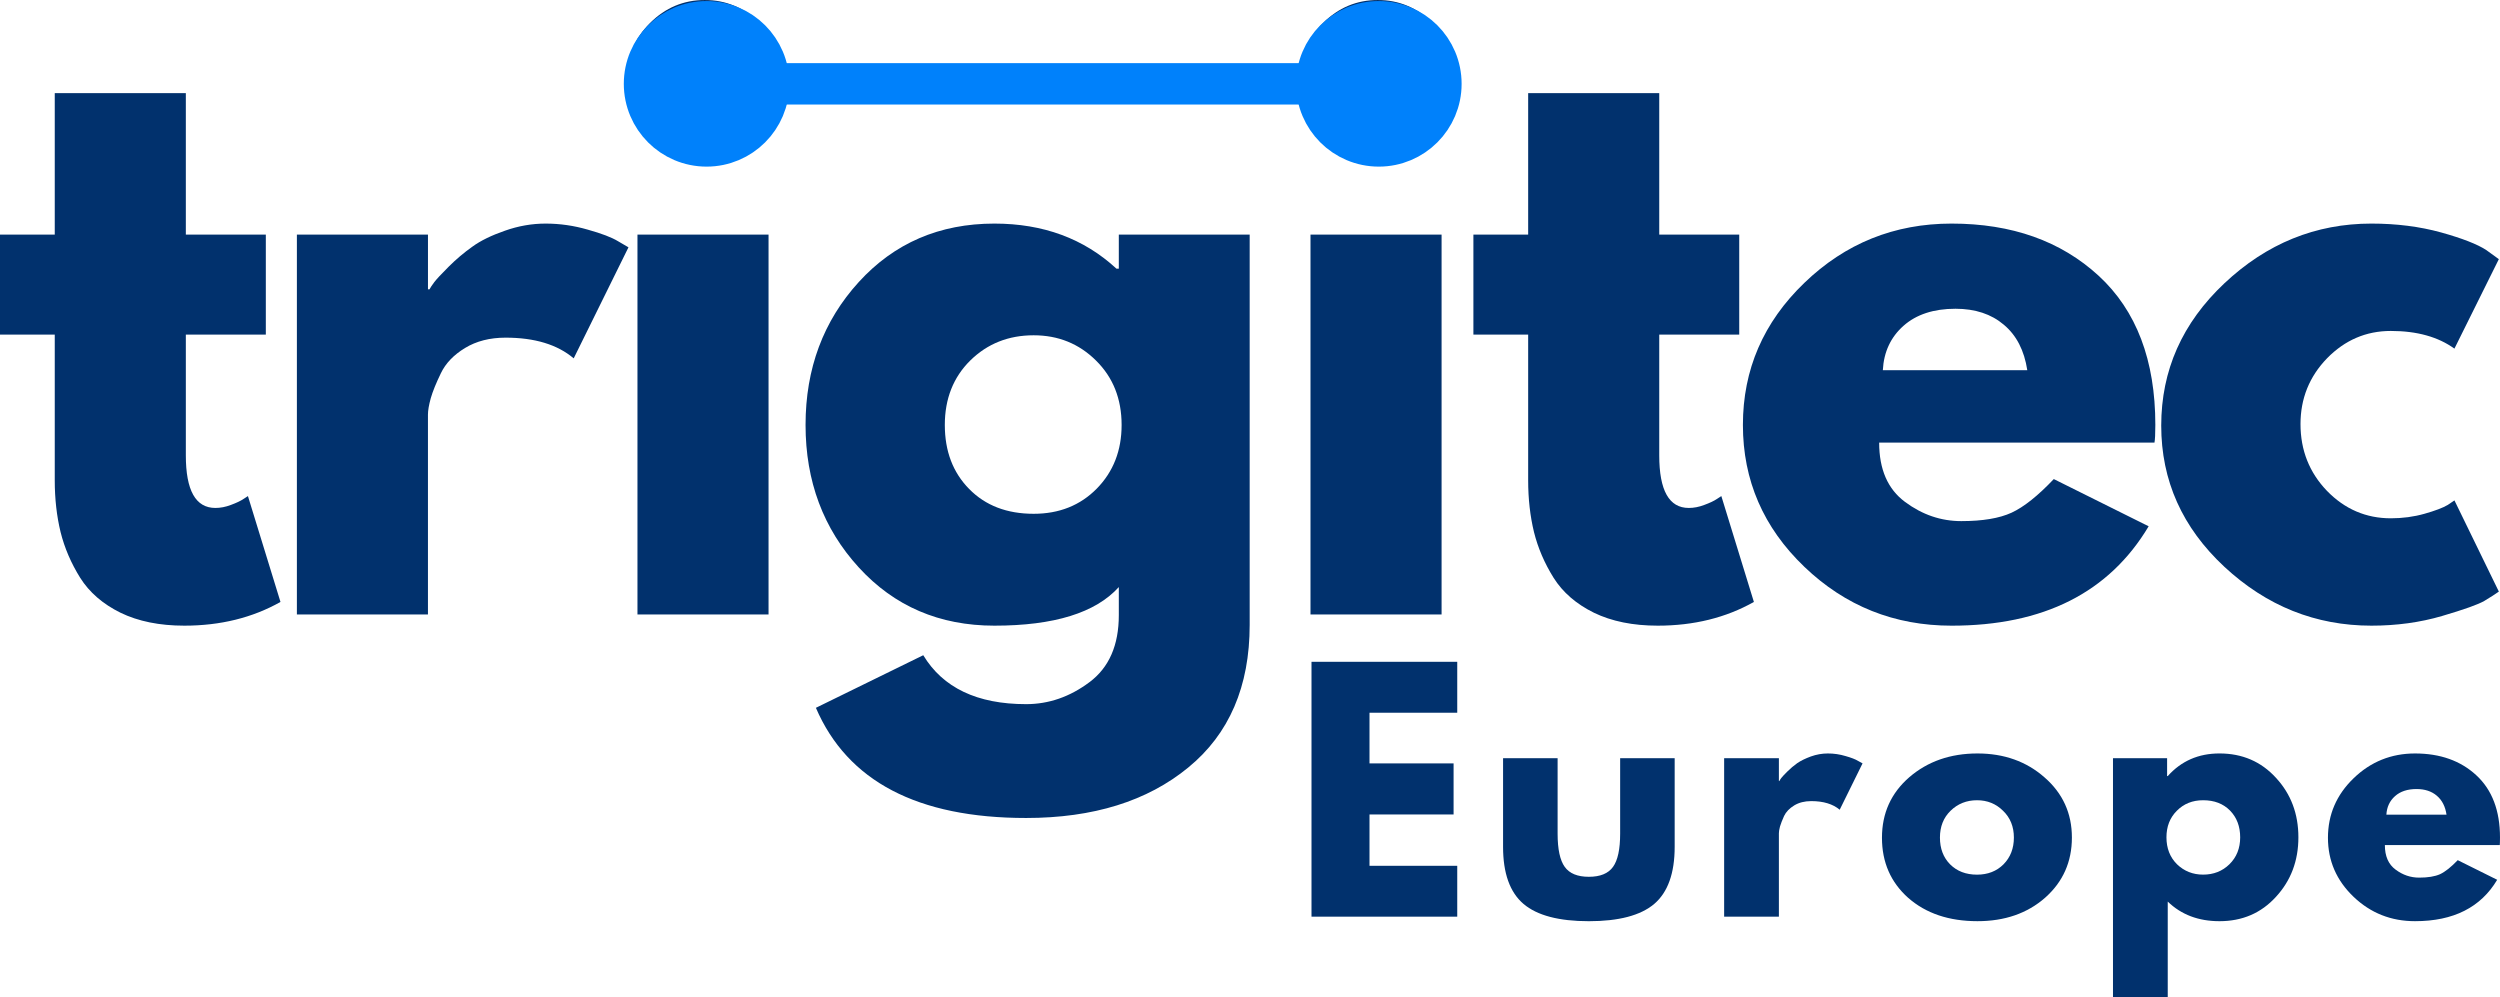
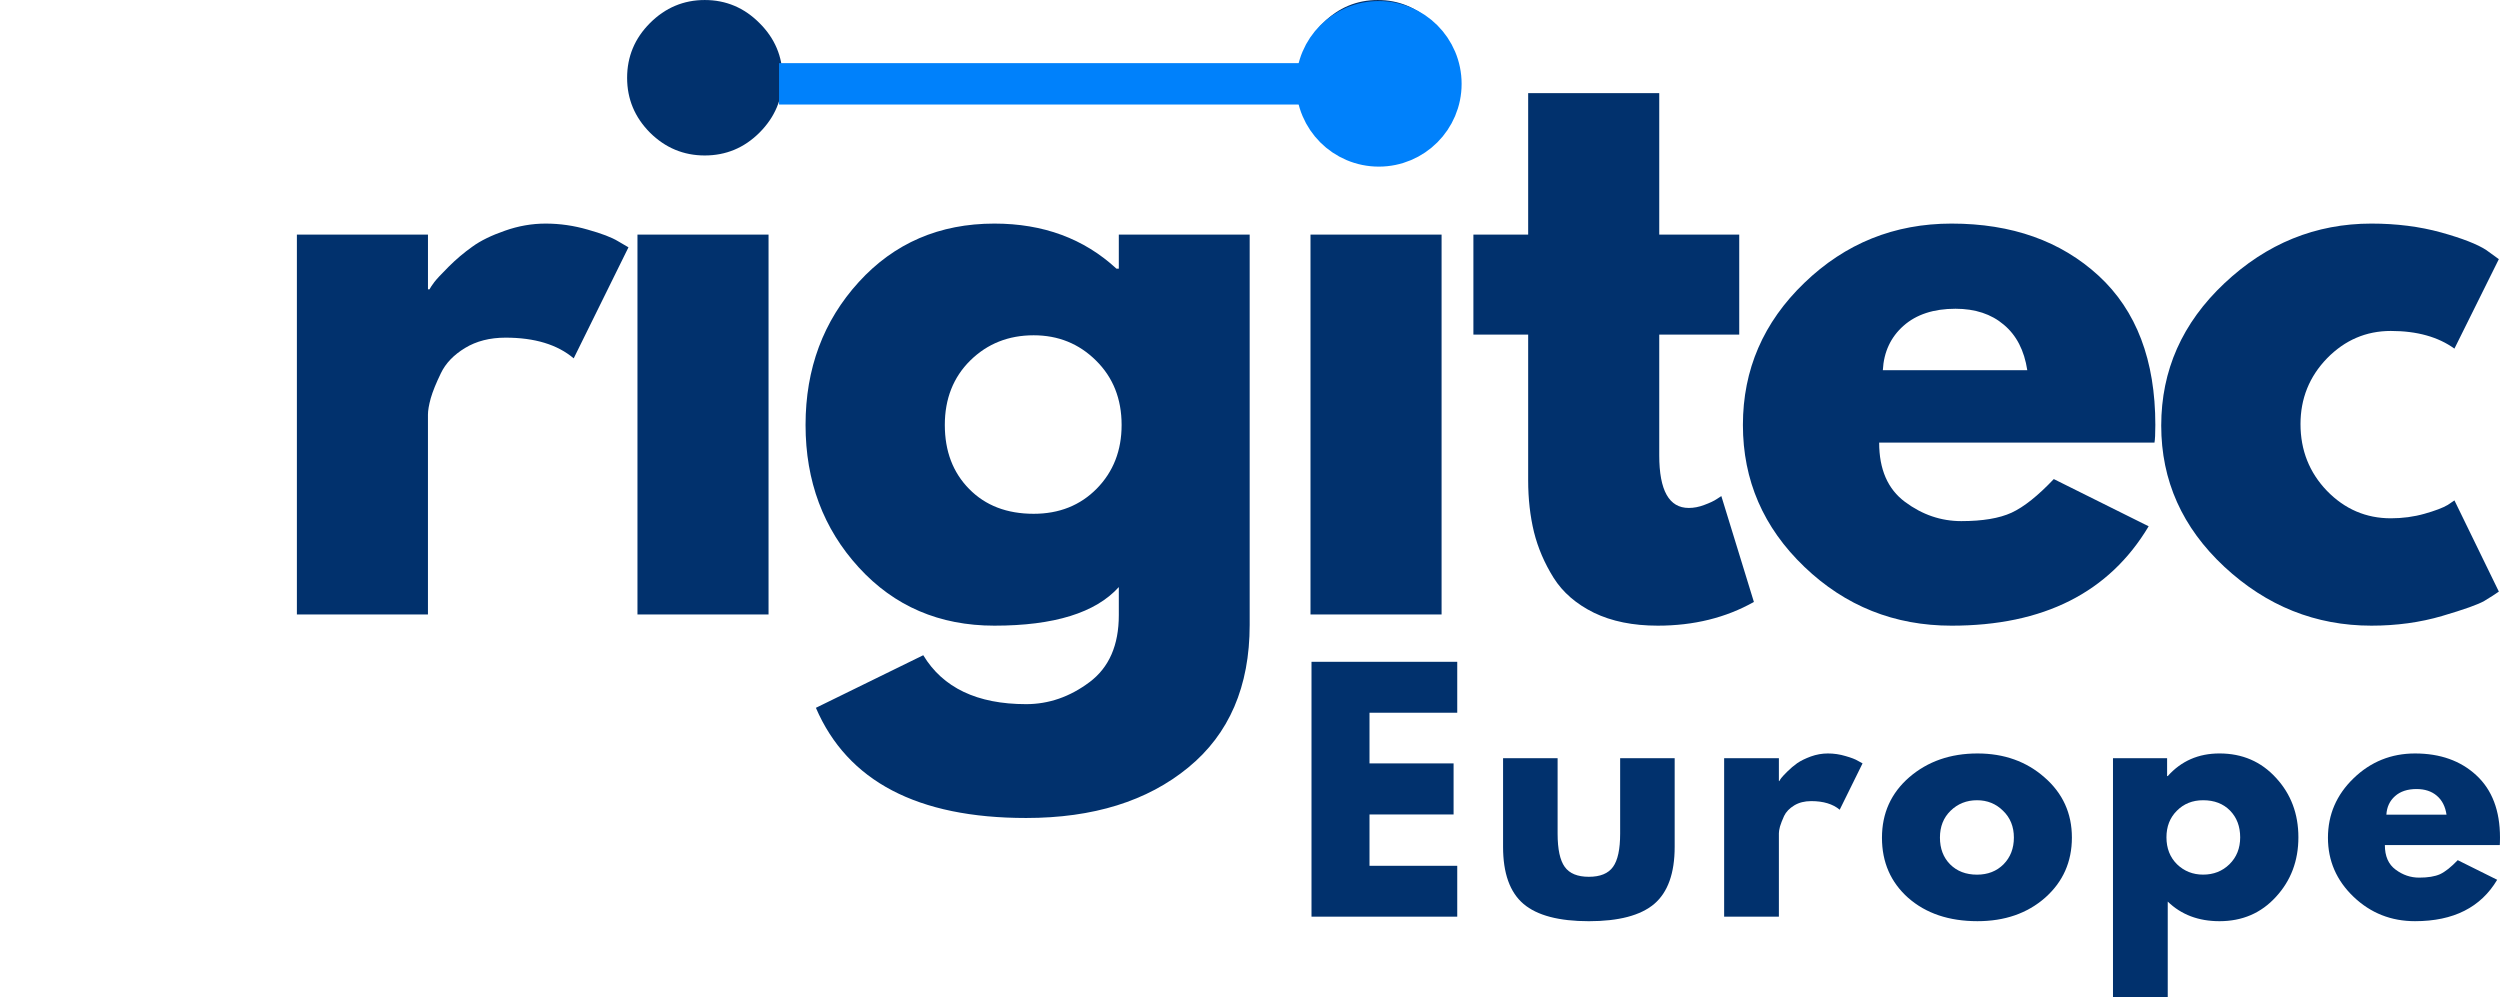
<svg xmlns="http://www.w3.org/2000/svg" width="241.577" viewBox="0 0 181.183 72.262" height="96.349" version="1.0" id="svg45">
  <defs id="defs1" />
  <g fill="#01316d" id="g4" transform="translate(-88.729,-155.279)">
    <g transform="translate(87.869,199.811)" id="g3">
      <g id="g2">
-         <path d="m 4.828,-27.531 v -10.25 h 9.5 v 10.25 H 20.125 v 7.25 h -5.797 v 8.75 c 0,2.543 0.711,3.812 2.141,3.812 0.363,0 0.738,-0.07 1.125,-0.219 0.395,-0.145 0.703,-0.289 0.922,-0.438 l 0.312,-0.203 2.359,7.672 C 19.156,0.238 16.832,0.812 14.219,0.812 12.426,0.812 10.883,0.5 9.594,-0.125 8.312,-0.758 7.336,-1.602 6.672,-2.656 6.016,-3.707 5.539,-4.812 5.25,-5.969 4.969,-7.133 4.828,-8.383 4.828,-9.719 v -10.562 h -3.969 v -7.25 z m 0,0" id="path1" />
-       </g>
+         </g>
    </g>
  </g>
  <g fill="#01316d" id="g7" transform="translate(-88.729,-155.279)">
    <g transform="translate(107.026,199.811)" id="g6">
      <g id="g5">
        <path d="m 3.219,0 v -27.531 h 9.5 v 3.969 h 0.109 c 0.07,-0.133 0.188,-0.305 0.344,-0.516 0.164,-0.219 0.516,-0.594 1.047,-1.125 0.539,-0.539 1.113,-1.023 1.719,-1.453 0.602,-0.438 1.391,-0.82 2.359,-1.156 0.969,-0.344 1.953,-0.516 2.953,-0.516 1.031,0 2.047,0.148 3.047,0.438 1.008,0.281 1.742,0.562 2.203,0.844 l 0.75,0.438 -3.969,8.047 c -1.18,-1 -2.824,-1.5 -4.938,-1.5 -1.137,0 -2.117,0.25 -2.938,0.75 -0.824,0.5 -1.406,1.109 -1.75,1.828 -0.344,0.711 -0.59,1.312 -0.734,1.812 -0.137,0.5 -0.203,0.898 -0.203,1.188 V 0 Z m 0,0" id="path4" />
      </g>
    </g>
  </g>
  <g fill="#01316d" id="g10" transform="translate(-88.729,-155.279)">
    <g transform="translate(131.709,199.811)" id="g9">
      <g id="g8">
        <path d="m 4.125,-42.859 c 1.113,-1.113 2.438,-1.672 3.969,-1.672 1.539,0 2.863,0.559 3.969,1.672 1.113,1.105 1.672,2.43 1.672,3.969 0,1.531 -0.559,2.855 -1.672,3.969 -1.105,1.105 -2.43,1.656 -3.969,1.656 -1.531,0 -2.855,-0.551 -3.969,-1.656 -1.105,-1.113 -1.656,-2.438 -1.656,-3.969 0,-1.539 0.551,-2.863 1.656,-3.969 z M 3.219,-27.531 V 0 h 9.5 v -27.531 z m 0,0" id="path7" />
      </g>
    </g>
  </g>
  <g fill="#01316d" id="g13" transform="translate(-88.729,-155.279)">
    <g transform="translate(145.875,199.811)" id="g12">
      <g id="g11">
        <path d="m 1.984,6.766 7.781,-3.812 C 11.191,5.316 13.676,6.5 17.219,6.5 c 1.645,0 3.176,-0.531 4.594,-1.594 1.414,-1.055 2.125,-2.672 2.125,-4.859 v -2.031 C 22.25,-0.117 19.242,0.812 14.922,0.812 c -3.98,0 -7.258,-1.406 -9.828,-4.219 -2.574,-2.812 -3.859,-6.254 -3.859,-10.328 0,-4.082 1.285,-7.535 3.859,-10.359 2.57,-2.82 5.848,-4.234 9.828,-4.234 3.539,0 6.488,1.09 8.844,3.266 H 23.938 v -2.469 h 9.484 V 0.75 c 0,4.469 -1.484,7.914 -4.453,10.344 C 26,13.531 22.082,14.75 17.219,14.75 9.352,14.75 4.273,12.086 1.984,6.766 Z m 11.188,-25.172 c -1.23,1.219 -1.844,2.777 -1.844,4.672 0,1.898 0.586,3.445 1.766,4.641 1.176,1.199 2.734,1.797 4.672,1.797 1.852,0 3.379,-0.609 4.578,-1.828 1.195,-1.219 1.797,-2.754 1.797,-4.609 0,-1.895 -0.621,-3.453 -1.859,-4.672 -1.23,-1.219 -2.734,-1.828 -4.516,-1.828 -1.824,0 -3.355,0.609 -4.594,1.828 z m 0,0" id="path10" />
      </g>
    </g>
  </g>
  <g fill="#01316d" id="g16" transform="translate(-88.729,-155.279)">
    <g transform="translate(180.486,199.811)" id="g15">
      <g id="g14">
        <path d="m 4.125,-42.859 c 1.113,-1.113 2.438,-1.672 3.969,-1.672 1.539,0 2.863,0.559 3.969,1.672 1.113,1.105 1.672,2.43 1.672,3.969 0,1.531 -0.559,2.855 -1.672,3.969 -1.105,1.105 -2.43,1.656 -3.969,1.656 -1.531,0 -2.855,-0.551 -3.969,-1.656 -1.105,-1.113 -1.656,-2.438 -1.656,-3.969 0,-1.539 0.551,-2.863 1.656,-3.969 z M 3.219,-27.531 V 0 h 9.5 v -27.531 z m 0,0" id="path13" />
      </g>
    </g>
  </g>
  <g fill="#01316d" id="g19" transform="translate(-88.729,-155.279)">
    <g transform="translate(194.652,199.811)" id="g18">
      <g id="g17">
        <path d="m 4.828,-27.531 v -10.25 h 9.5 v 10.25 H 20.125 v 7.25 h -5.797 v 8.75 c 0,2.543 0.711,3.812 2.141,3.812 0.363,0 0.738,-0.07 1.125,-0.219 0.395,-0.145 0.703,-0.289 0.922,-0.438 l 0.312,-0.203 2.359,7.672 C 19.156,0.238 16.832,0.812 14.219,0.812 12.426,0.812 10.883,0.5 9.594,-0.125 8.312,-0.758 7.336,-1.602 6.672,-2.656 6.016,-3.707 5.539,-4.812 5.25,-5.969 4.969,-7.133 4.828,-8.383 4.828,-9.719 v -10.562 h -3.969 v -7.25 z m 0,0" id="path16" />
      </g>
    </g>
  </g>
  <g fill="#01316d" id="g22" transform="translate(-88.729,-155.279)">
    <g transform="translate(213.809,199.811)" id="g21">
      <g id="g20">
        <path d="M 31.062,-12.453 H 11.109 c 0,1.938 0.625,3.371 1.875,4.297 1.25,0.93 2.609,1.391 4.078,1.391 1.539,0 2.754,-0.203 3.641,-0.609 0.895,-0.414 1.914,-1.227 3.062,-2.438 l 6.875,3.422 c -2.867,4.805 -7.625,7.203 -14.281,7.203 -4.148,0 -7.703,-1.422 -10.672,-4.266 -2.969,-2.844 -4.453,-6.27 -4.453,-10.281 0,-4.008 1.484,-7.441 4.453,-10.297 2.969,-2.863 6.523,-4.297 10.672,-4.297 4.363,0 7.914,1.262 10.656,3.781 2.738,2.523 4.109,6.125 4.109,10.812 0,0.648 -0.023,1.074 -0.062,1.281 z m -19.688,-5.25 H 21.844 C 21.625,-19.141 21.055,-20.238 20.141,-21 c -0.906,-0.77 -2.074,-1.156 -3.5,-1.156 -1.586,0 -2.84,0.414 -3.766,1.234 -0.93,0.824 -1.43,1.898 -1.5,3.219 z m 0,0" id="path19" />
      </g>
    </g>
  </g>
  <g fill="#01316d" id="g25" transform="translate(-88.729,-155.279)">
    <g transform="translate(244.126,199.811)" id="g24">
      <g id="g23">
        <path d="m 17.875,-20.547 c -1.793,0 -3.336,0.664 -4.625,1.984 -1.281,1.324 -1.922,2.914 -1.922,4.766 0,1.898 0.641,3.512 1.922,4.844 1.289,1.324 2.832,1.984 4.625,1.984 0.852,0 1.664,-0.109 2.438,-0.328 C 21.082,-7.516 21.645,-7.727 22,-7.938 l 0.484,-0.328 3.219,6.609 c -0.25,0.18 -0.602,0.402 -1.047,0.672 -0.449,0.262 -1.469,0.625 -3.062,1.094 C 20,0.578 18.289,0.812 16.469,0.812 12.426,0.812 8.875,-0.609 5.812,-3.453 2.758,-6.297 1.234,-9.707 1.234,-13.688 c 0,-4 1.523,-7.438 4.578,-10.312 3.062,-2.883 6.613,-4.328 10.656,-4.328 1.82,0 3.504,0.215 5.047,0.641 1.539,0.43 2.633,0.855 3.281,1.281 l 0.906,0.656 -3.219,6.484 c -1.18,-0.852 -2.715,-1.281 -4.609,-1.281 z m 0,0" id="path22" />
      </g>
    </g>
  </g>
  <g fill="#01316d" id="g28" transform="translate(-88.729,-155.279)">
    <g transform="translate(182.434,221.713)" id="g27">
      <g id="g26">
        <path d="m 11.906,-18.469 v 3.688 H 5.547 v 3.672 h 6.094 V -7.406 H 5.547 V -3.688 H 11.906 V 0 H 1.344 v -18.469 z m 0,0" id="path25" />
      </g>
    </g>
  </g>
  <g fill="#01316d" id="g31" transform="translate(-88.729,-155.279)">
    <g transform="translate(196.536,221.713)" id="g30">
      <g id="g29">
        <path d="m 5.078,-11.484 v 5.469 c 0,1.125 0.172,1.93 0.516,2.406 0.344,0.48 0.926,0.719 1.75,0.719 0.82,0 1.406,-0.238 1.75,-0.719 0.344,-0.477 0.516,-1.281 0.516,-2.406 v -5.469 H 13.562 V -5.062 c 0,1.918 -0.496,3.297 -1.484,4.141 -0.992,0.836 -2.57,1.25 -4.734,1.25 -2.168,0 -3.746,-0.414 -4.734,-1.25 C 1.617,-1.766 1.125,-3.145 1.125,-5.062 v -6.422 z m 0,0" id="path28" />
      </g>
    </g>
  </g>
  <g fill="#01316d" id="g34" transform="translate(-88.729,-155.279)">
    <g transform="translate(212.339,221.713)" id="g33">
      <g id="g32">
        <path d="M 1.344,0 V -11.484 H 5.312 v 1.656 h 0.031 c 0.031,-0.062 0.078,-0.133 0.141,-0.219 0.07,-0.094 0.219,-0.25 0.438,-0.469 0.227,-0.227 0.469,-0.43 0.719,-0.609 0.258,-0.176 0.586,-0.336 0.984,-0.484 0.406,-0.145 0.816,-0.219 1.234,-0.219 0.438,0 0.863,0.062 1.281,0.188 0.414,0.117 0.723,0.234 0.922,0.359 L 11.375,-11.109 9.719,-7.75 C 9.227,-8.164 8.539,-8.375 7.656,-8.375 7.176,-8.375 6.766,-8.27 6.422,-8.062 6.078,-7.852 5.832,-7.598 5.688,-7.297 5.551,-6.992 5.453,-6.738 5.391,-6.531 5.336,-6.32 5.312,-6.16 5.312,-6.047 V 0 Z m 0,0" id="path31" />
      </g>
    </g>
  </g>
  <g fill="#01316d" id="g37" transform="translate(-88.729,-155.279)">
    <g transform="translate(224.605,221.713)" id="g36">
      <g id="g35">
        <path d="M 2.422,-1.359 C 1.148,-2.492 0.516,-3.945 0.516,-5.719 0.516,-7.5 1.176,-8.961 2.5,-10.109 c 1.332,-1.145 2.977,-1.719 4.938,-1.719 1.926,0 3.547,0.578 4.859,1.734 1.32,1.148 1.984,2.602 1.984,4.359 0,1.762 -0.648,3.215 -1.938,4.359 -1.293,1.137 -2.93,1.703 -4.906,1.703 -2.062,0 -3.734,-0.562 -5.016,-1.688 z m 3.062,-6.312 c -0.512,0.5 -0.766,1.148 -0.766,1.938 0,0.793 0.242,1.438 0.734,1.938 0.5,0.5 1.148,0.75 1.953,0.75 0.781,0 1.422,-0.25 1.922,-0.75 0.5,-0.508 0.75,-1.156 0.75,-1.938 0,-0.789 -0.262,-1.438 -0.781,-1.938 C 8.785,-8.18 8.156,-8.438 7.406,-8.438 c -0.762,0 -1.402,0.258 -1.922,0.766 z m 0,0" id="path34" />
      </g>
    </g>
  </g>
  <g fill="#01316d" id="g40" transform="translate(-88.729,-155.279)">
    <g transform="translate(240.52,221.713)" id="g39">
      <g id="g38">
        <path d="m 13.156,-10.062 c 1.082,1.168 1.625,2.605 1.625,4.312 0,1.699 -0.543,3.137 -1.625,4.312 -1.074,1.18 -2.438,1.766 -4.094,1.766 -1.523,0 -2.773,-0.473 -3.75,-1.422 V 5.828 H 1.344 v -17.312 H 5.266 V -10.188 H 5.312 c 0.977,-1.094 2.227,-1.641 3.75,-1.641 1.656,0 3.02,0.59 4.094,1.766 z m -3.375,6.266 C 10.301,-4.305 10.562,-4.957 10.562,-5.75 c 0,-0.789 -0.246,-1.438 -0.734,-1.938 -0.492,-0.5 -1.141,-0.75 -1.953,-0.75 -0.773,0 -1.406,0.258 -1.906,0.766 -0.5,0.5 -0.75,1.141 -0.75,1.922 0,0.793 0.254,1.445 0.766,1.953 0.52,0.5 1.148,0.75 1.891,0.75 0.758,0 1.395,-0.25 1.906,-0.75 z m 0,0" id="path37" />
      </g>
    </g>
  </g>
  <g fill="#01316d" id="g43" transform="translate(-88.729,-155.279)">
    <g transform="translate(256.927,221.713)" id="g42">
      <g id="g41">
        <path d="M 12.969,-5.188 H 4.641 c 0,0.805 0.258,1.398 0.781,1.781 0.52,0.387 1.086,0.578 1.703,0.578 0.633,0 1.141,-0.082 1.516,-0.25 0.375,-0.176 0.801,-0.516 1.281,-1.016 l 2.859,1.422 c -1.188,2 -3.172,3 -5.953,3 C 5.098,0.328 3.613,-0.258 2.375,-1.438 1.133,-2.625 0.516,-4.051 0.516,-5.719 c 0,-1.676 0.617,-3.113 1.859,-4.312 1.238,-1.195 2.723,-1.797 4.453,-1.797 1.82,0 3.301,0.527 4.438,1.578 1.145,1.055 1.719,2.559 1.719,4.516 0,0.273 -0.008,0.453 -0.016,0.547 z M 4.75,-7.391 H 9.109 C 9.023,-7.984 8.789,-8.441 8.406,-8.766 8.031,-9.086 7.539,-9.25 6.938,-9.25 c -0.656,0 -1.18,0.172 -1.562,0.516 -0.387,0.344 -0.594,0.793 -0.625,1.344 z m 0,0" id="path40" />
      </g>
    </g>
  </g>
  <path stroke-linecap="butt" fill="none" stroke-linejoin="miter" d="M 56.459,6.076 H 94.678" stroke="#0081fb" stroke-width="3" stroke-miterlimit="4" id="path43" />
-   <path stroke-linecap="round" fill="#0081fb" fill-rule="nonzero" stroke-linejoin="round" d="m 46.709,6.076 c 0,-2.484 2.016,-4.5 4.5,-4.5 2.484,0 4.5,2.016 4.5,4.5 0,2.484 -2.016,4.5 -4.5,4.5 -2.484,0 -4.5,-2.016 -4.5,-4.5" stroke="#0081fb" stroke-width="3" stroke-miterlimit="4" id="path44" />
  <path stroke-linecap="round" fill="#0081fb" fill-rule="nonzero" stroke-linejoin="round" d="m 104.428,6.076 c 0,2.484 -2.016,4.5 -4.5,4.5 -2.488,0 -4.5,-2.016 -4.5,-4.5 0,-2.484 2.012,-4.5 4.5,-4.5 2.484,0 4.5,2.016 4.5,4.5" stroke="#0081fb" stroke-width="3" stroke-miterlimit="4" id="path45" />
</svg>